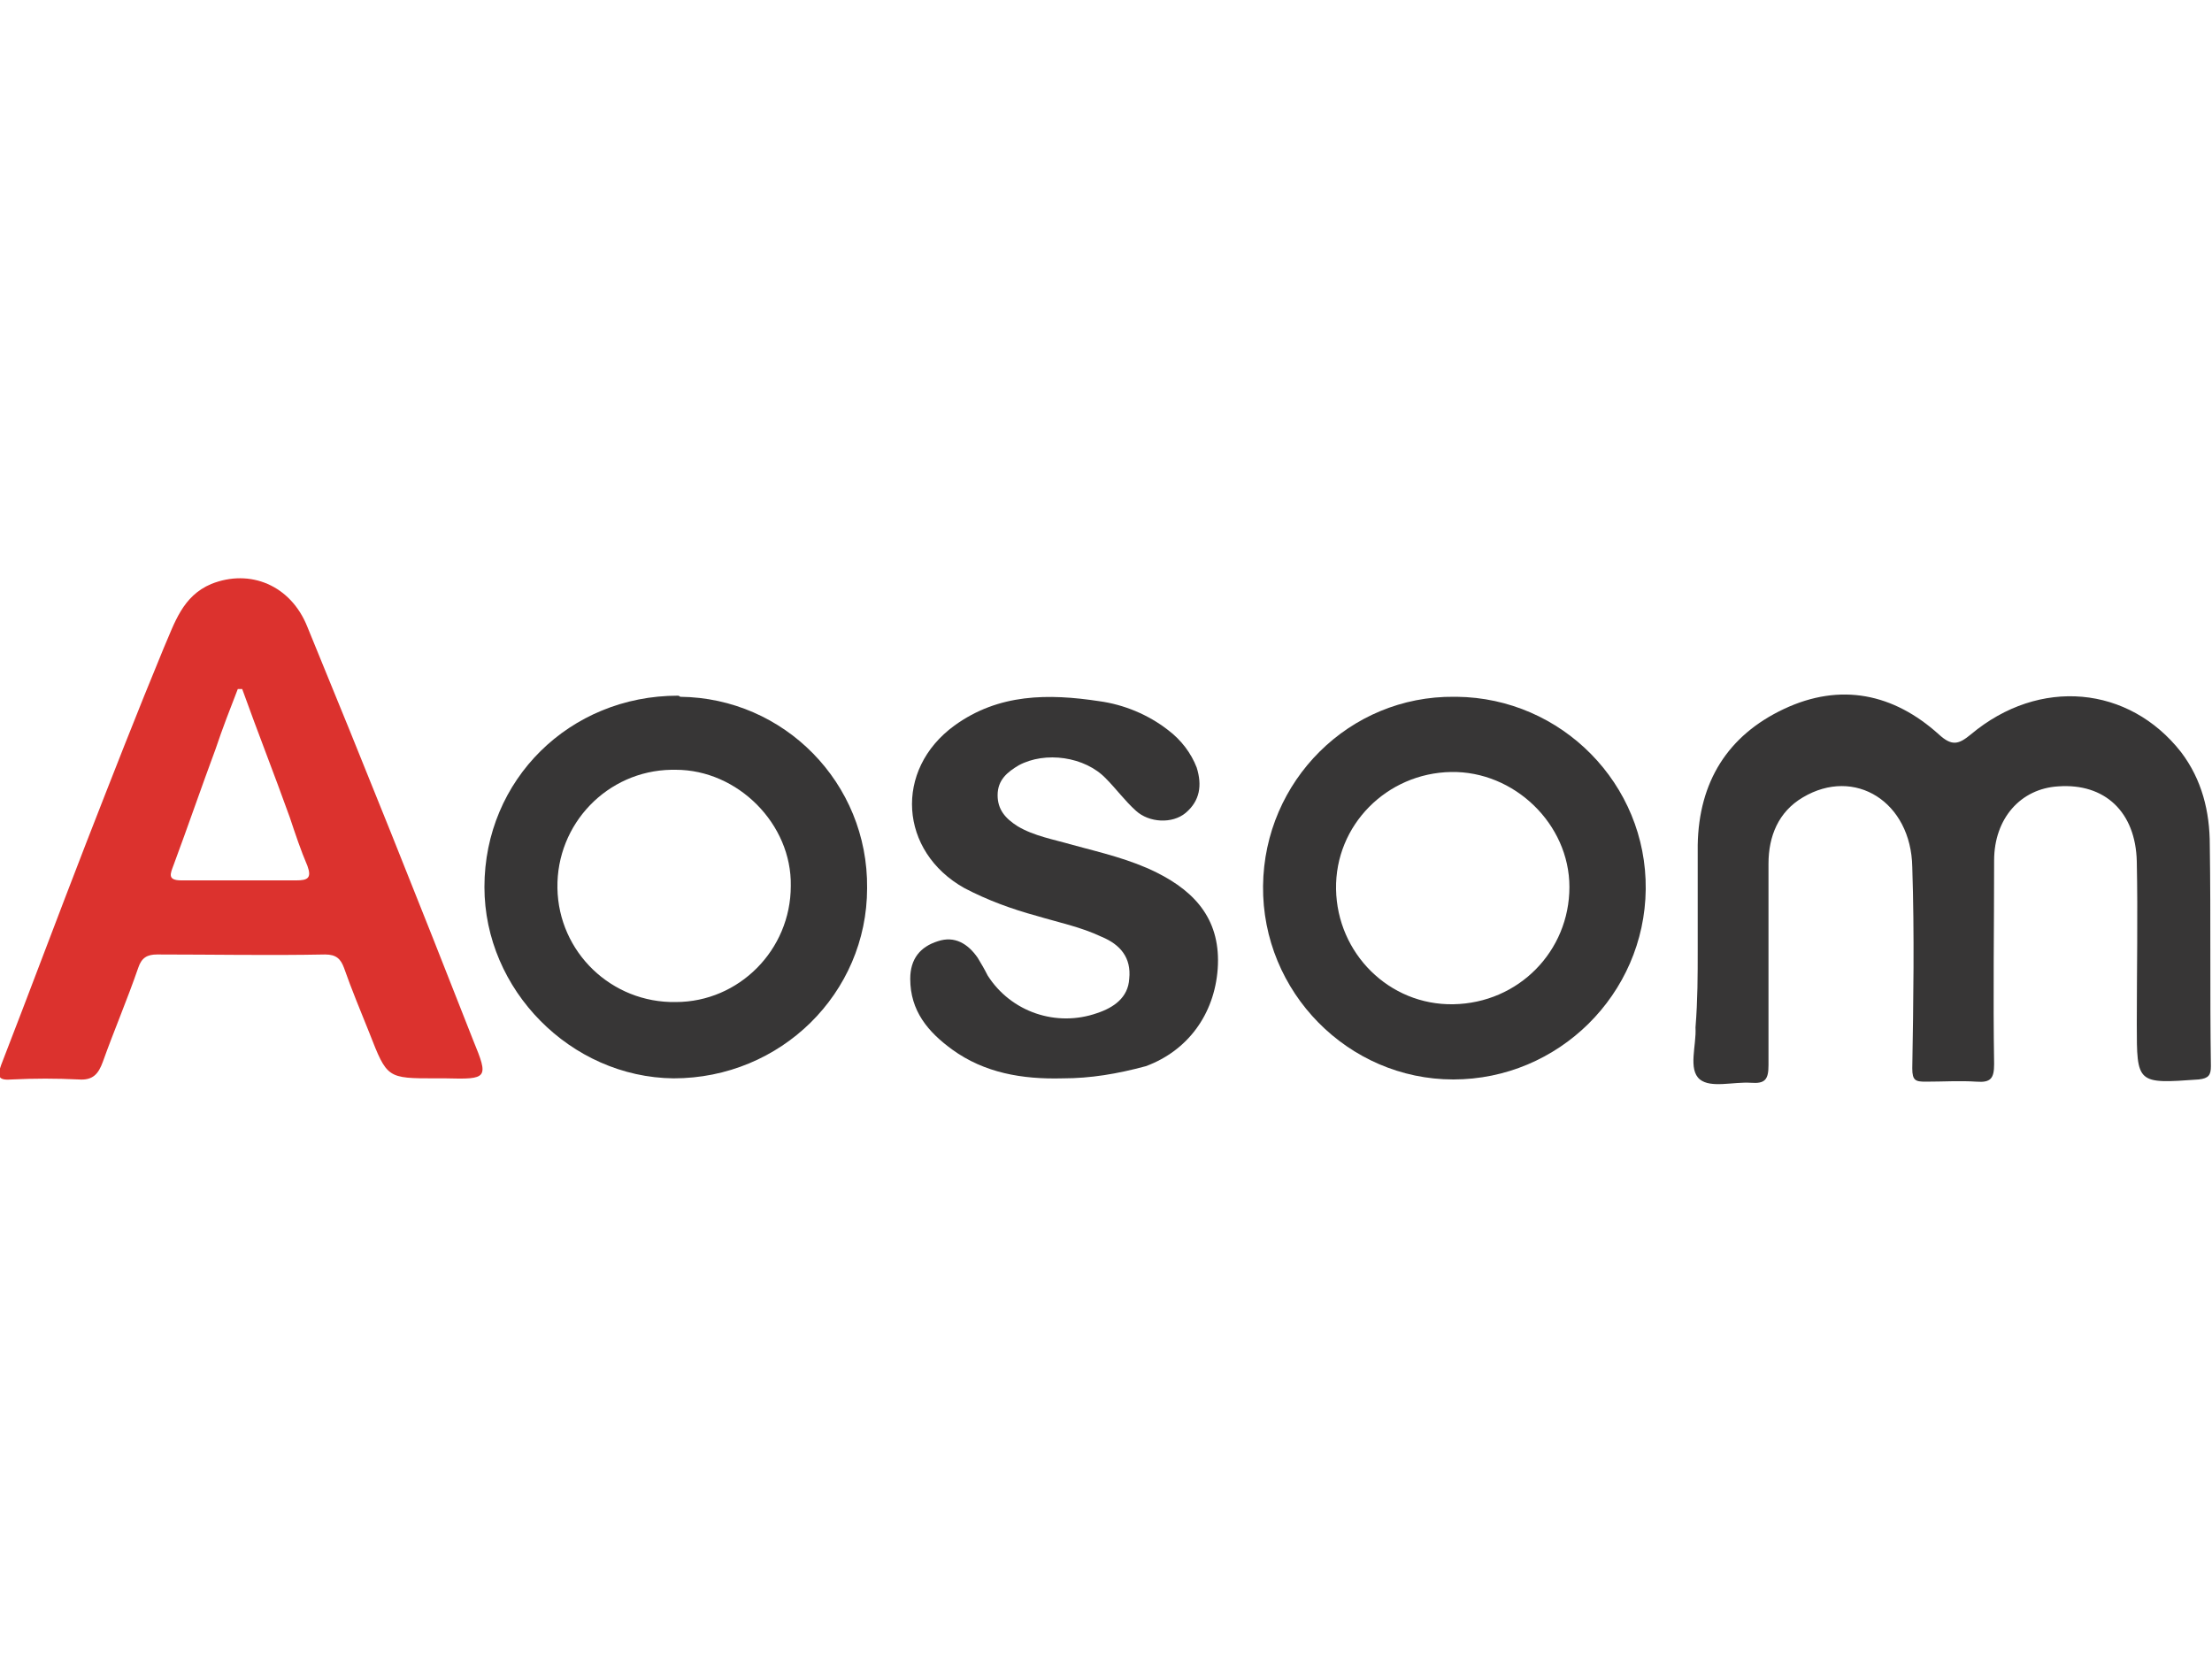
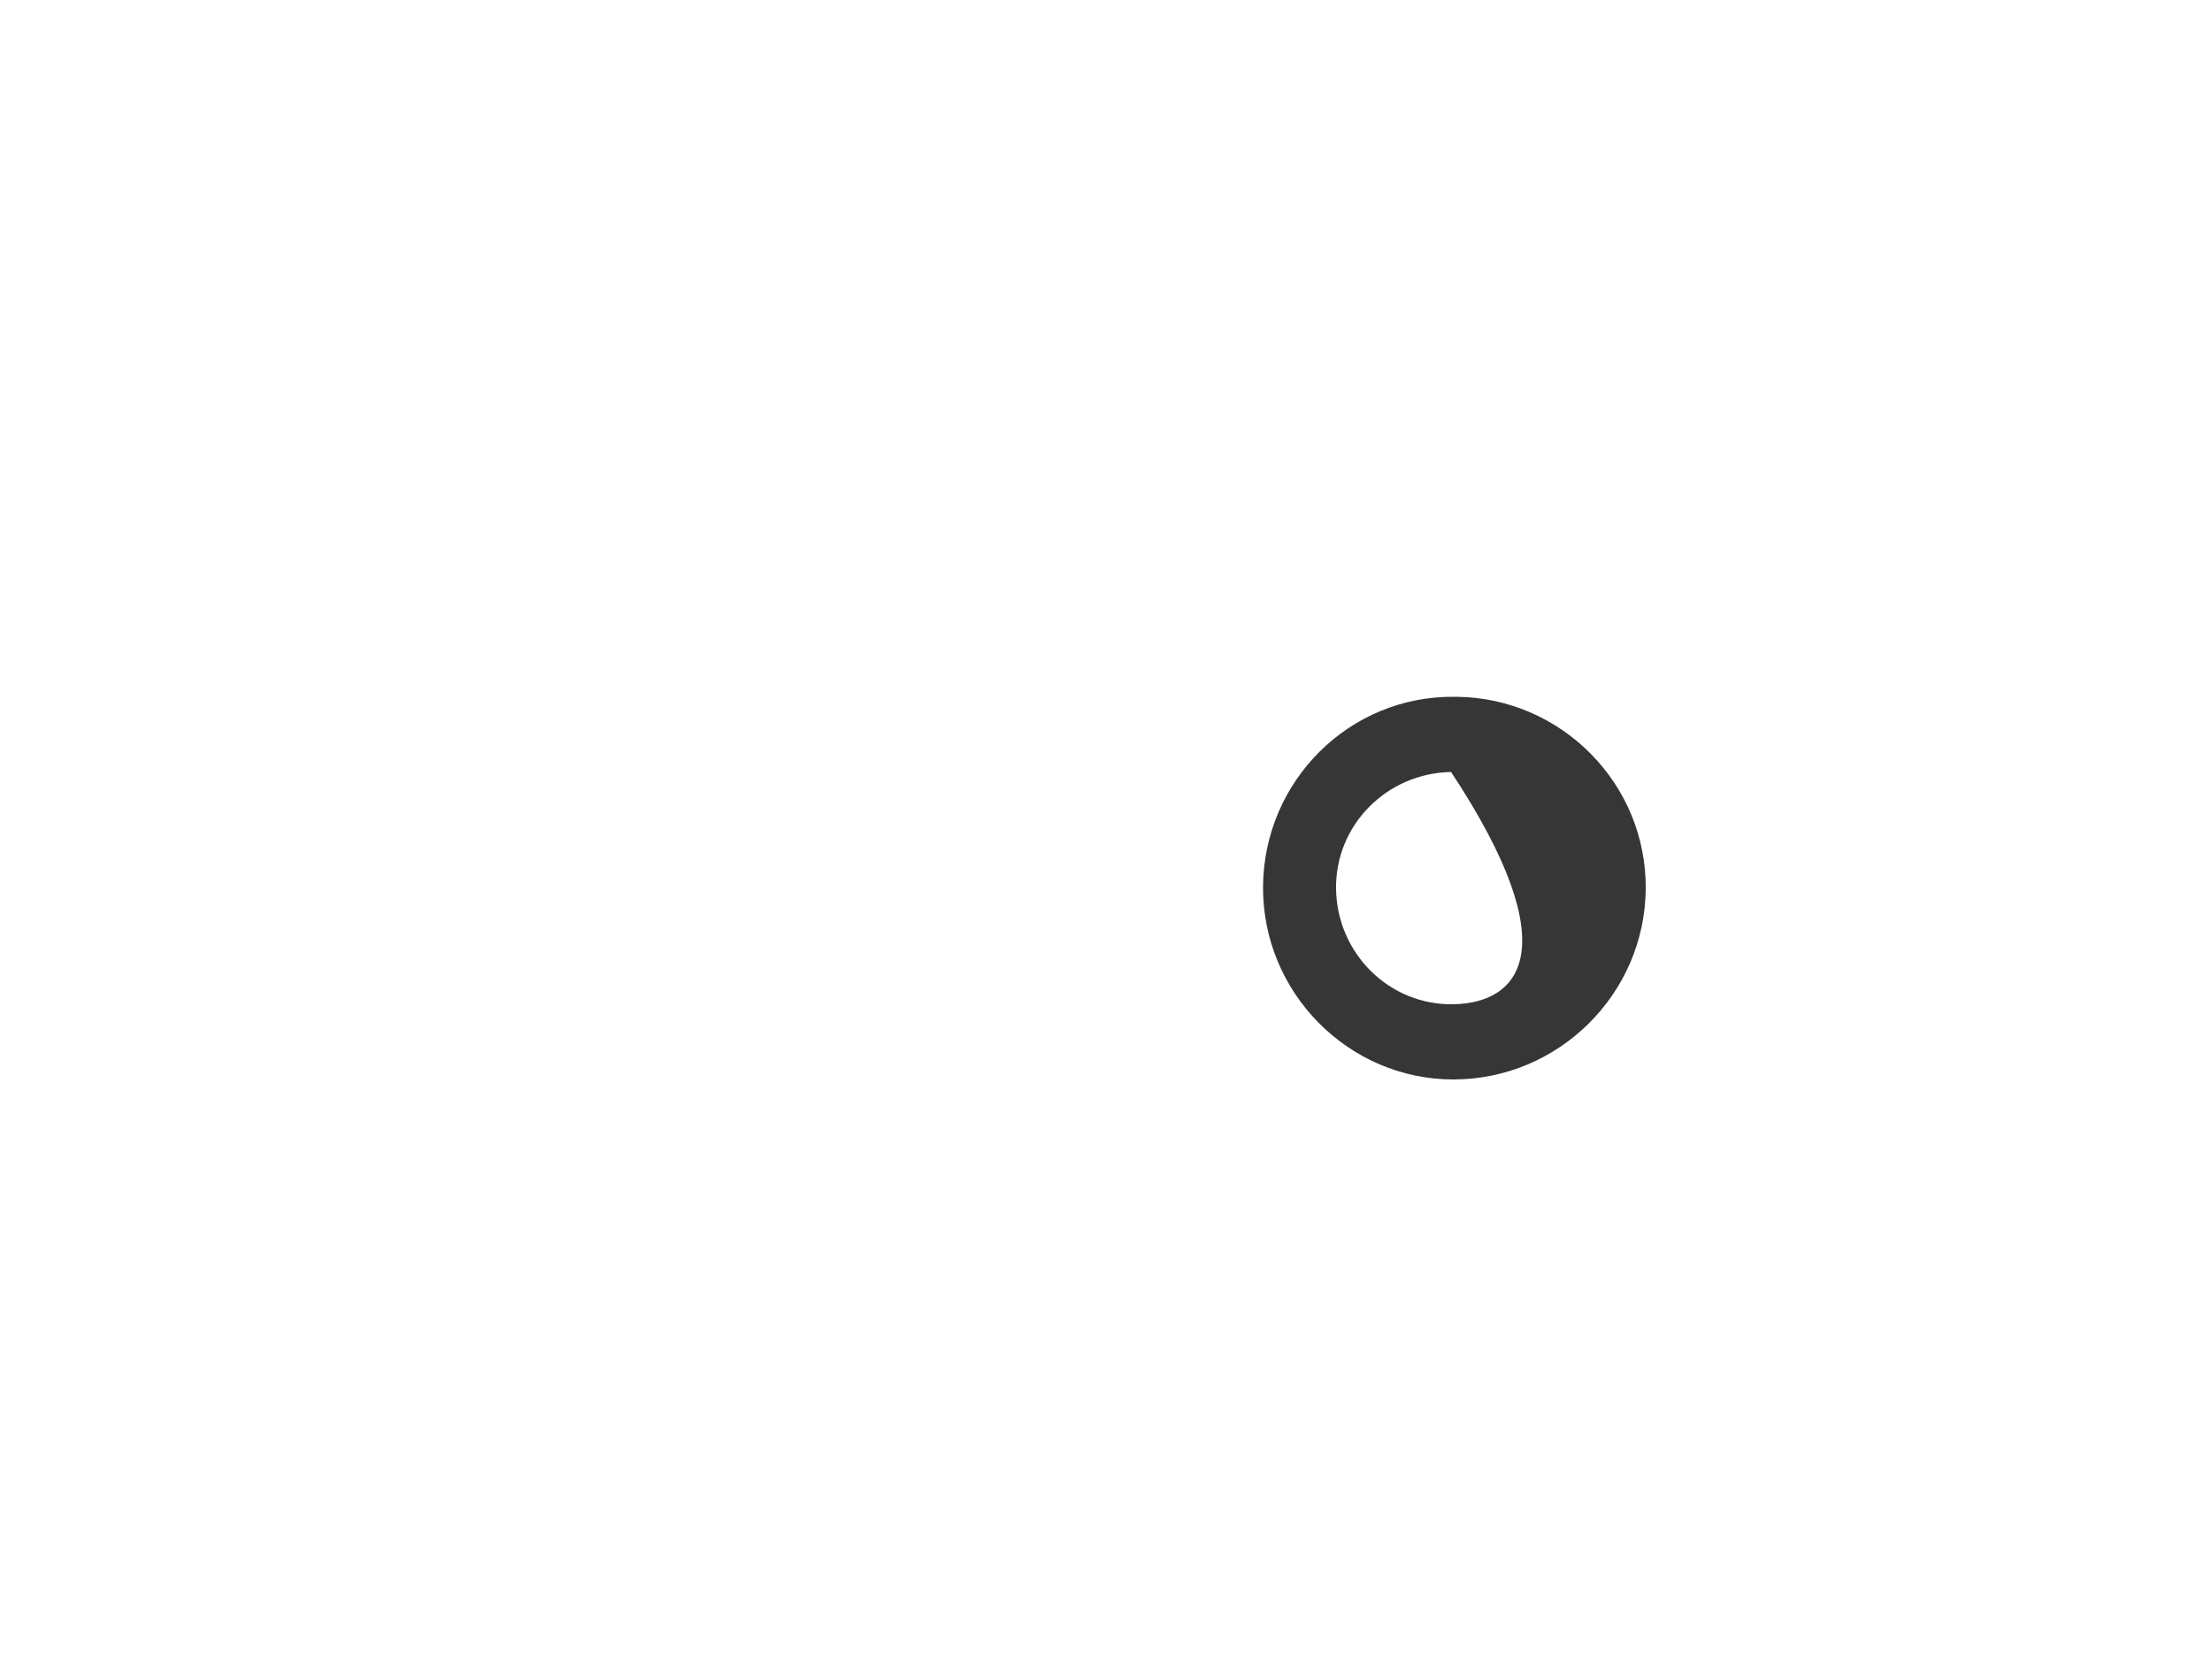
<svg xmlns="http://www.w3.org/2000/svg" version="1.1" id="Layer_1" x="0px" y="0px" viewBox="0 0 200 150" style="enable-background:new 0 0 200 150;" xml:space="preserve">
  <style type="text/css">
	.st0{fill:#373636;}
	.st1{fill:#DC322E;}
</style>
  <g id="Layer_2_00000036936520703591781670000018209210682438756540_">
    <g id="Layer_1-2">
-       <path class="st0" d="M153.5,85.9c0-3.2,0-6.3,0-9.5c0.1-5.7,2.7-9.9,7.8-12.3c5.1-2.4,9.9-1.4,14,2.3c1.2,1.1,1.8,0.9,2.9,0    c6.2-5.2,14.3-4.4,19,1.6c1.9,2.5,2.6,5.4,2.6,8.4c0.1,6.7,0,13.3,0.1,20c0,0.8-0.2,1.1-1.1,1.2c-5.6,0.4-5.6,0.4-5.6-5    c0-4.9,0.1-9.8,0-14.7c-0.1-4.5-2.9-7.1-7.1-6.8c-3.4,0.2-5.8,2.9-5.8,6.7c0,6.1-0.1,12.3,0,18.4c0,1.3-0.3,1.7-1.6,1.6    c-1.5-0.1-3,0-4.6,0c-0.9,0-1.2-0.1-1.2-1.2c0.1-6.1,0.2-12.1,0-18.2c-0.1-5.9-5.2-9.1-9.9-6.3c-2.2,1.3-3.1,3.5-3.1,6    c0,6.1,0,12.1,0,18.2c0,1.3-0.3,1.7-1.6,1.6c-1.6-0.1-3.6,0.5-4.6-0.3c-1.1-0.9-0.3-3.1-0.4-4.7C153.5,90.4,153.5,88.2,153.5,85.9    z" />
-       <path class="st0" d="M96.1,97.5c-3.7,0.1-7.1-0.5-10-2.6c-2.2-1.6-3.8-3.5-3.8-6.4c0-1.8,0.9-2.9,2.5-3.4c1.5-0.5,2.7,0.2,3.6,1.5    c0.3,0.5,0.6,1,0.9,1.6c2.1,3.3,6.2,4.7,9.9,3.4c1.5-0.5,2.8-1.4,2.9-3.1c0.2-1.9-0.8-3.1-2.5-3.8c-1.9-0.9-3.9-1.3-5.9-1.9    c-2.2-0.6-4.4-1.4-6.5-2.5c-5.9-3.3-6.4-10.7-0.9-14.7c4-2.9,8.5-2.9,13.1-2.2c2.2,0.3,4.4,1.2,6.2,2.6c1.2,0.9,2.1,2.1,2.6,3.4    c0.5,1.6,0.3,3-1,4.1c-1.2,1-3.3,0.9-4.5-0.2c-1-0.9-1.8-2-2.7-2.9c-1.9-2-5.5-2.5-7.9-1.2c-1,0.6-1.9,1.3-1.9,2.7    c0,1.3,0.7,2.1,1.8,2.8c1.5,0.9,3.3,1.2,5,1.7c2.6,0.7,5.2,1.3,7.6,2.5c3.6,1.8,5.8,4.4,5.5,8.7c-0.3,4.1-2.7,7.4-6.5,8.8    C101,97.1,98.6,97.5,96.1,97.5z" />
-       <path class="st1" d="M42.8,94.1c-4.9-12.5-9.9-25-15-37.4c-1.5-3.8-5.2-5.3-8.7-3.9c-2.6,1.1-3.3,3.5-4.3,5.8    c-2.4,5.8-4.7,11.7-7,17.6c-2.6,6.7-5.1,13.4-7.7,20.1c-0.4,1.1-0.2,1.4,1,1.3c2-0.1,4-0.1,6,0c1.3,0.1,1.8-0.5,2.2-1.6    c1-2.8,2.2-5.6,3.2-8.5c0.3-0.9,0.8-1.2,1.7-1.2c5.1,0,10.1,0.1,15.2,0c1,0,1.4,0.4,1.7,1.2c0.7,2,1.5,3.9,2.3,5.9    c1.6,4.1,1.6,4.1,6,4.1h0.9C44.1,97.6,44.2,97.5,42.8,94.1z M26.8,79.6c-3.4,0-6.9,0-10.4,0c-1.3,0-1-0.6-0.7-1.4    c1.3-3.5,2.5-7,3.8-10.5c0.6-1.8,1.3-3.6,2-5.4h0.4c1.4,3.9,2.9,7.7,4.3,11.6c0.5,1.5,1,3,1.6,4.4C28.2,79.4,27.8,79.6,26.8,79.6z    " />
-       <path class="st0" d="M131.5,63c-9.5-0.1-17.2,7.6-17.3,17.1c0,0,0,0,0,0c-0.1,9.6,7.7,17.5,17.2,17.5c9.5,0,17.3-7.7,17.4-17.2    c0.1-9.5-7.6-17.3-17.1-17.4C131.6,63,131.5,63,131.5,63z M131.4,90.8c-5.8,0.1-10.5-4.6-10.6-10.4c-0.1-5.8,4.6-10.5,10.4-10.6    c5.7-0.1,10.7,4.7,10.7,10.4C141.9,86,137.3,90.7,131.4,90.8z" />
-       <path class="st0" d="M61.3,62.9c-9.8,0-17.5,7.6-17.5,17.3c0,9.3,7.8,17.2,17.1,17.3c9.7,0,17.5-7.7,17.5-17.2    c0.1-9.5-7.5-17.2-16.9-17.3C61.4,62.9,61.3,62.9,61.3,62.9z M61.1,90.6c-5.8,0.1-10.6-4.5-10.7-10.3c-0.1-5.8,4.5-10.6,10.3-10.7    c0.1,0,0.3,0,0.4,0c5.6,0,10.5,4.9,10.4,10.5C71.5,85.9,66.8,90.6,61.1,90.6L61.1,90.6z" />
+       <path class="st0" d="M131.5,63c-9.5-0.1-17.2,7.6-17.3,17.1c0,0,0,0,0,0c-0.1,9.6,7.7,17.5,17.2,17.5c9.5,0,17.3-7.7,17.4-17.2    c0.1-9.5-7.6-17.3-17.1-17.4C131.6,63,131.5,63,131.5,63z M131.4,90.8c-5.8,0.1-10.5-4.6-10.6-10.4c-0.1-5.8,4.6-10.5,10.4-10.6    C141.9,86,137.3,90.7,131.4,90.8z" />
    </g>
  </g>
</svg>